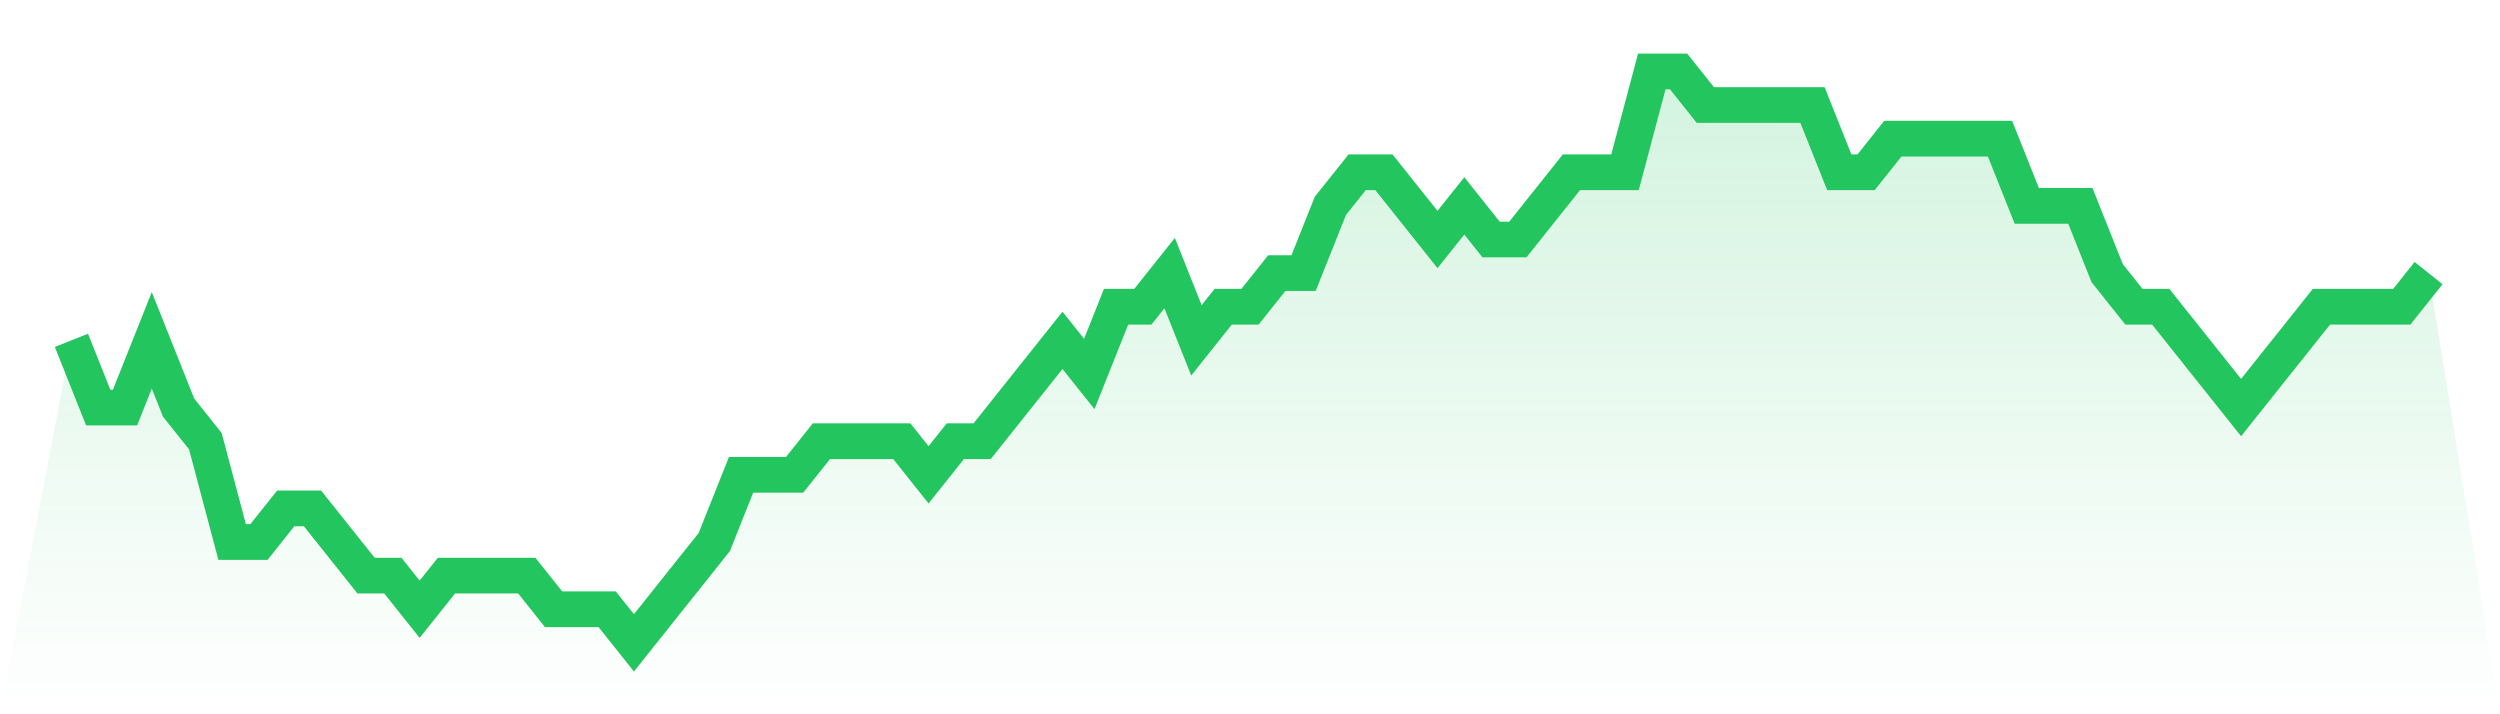
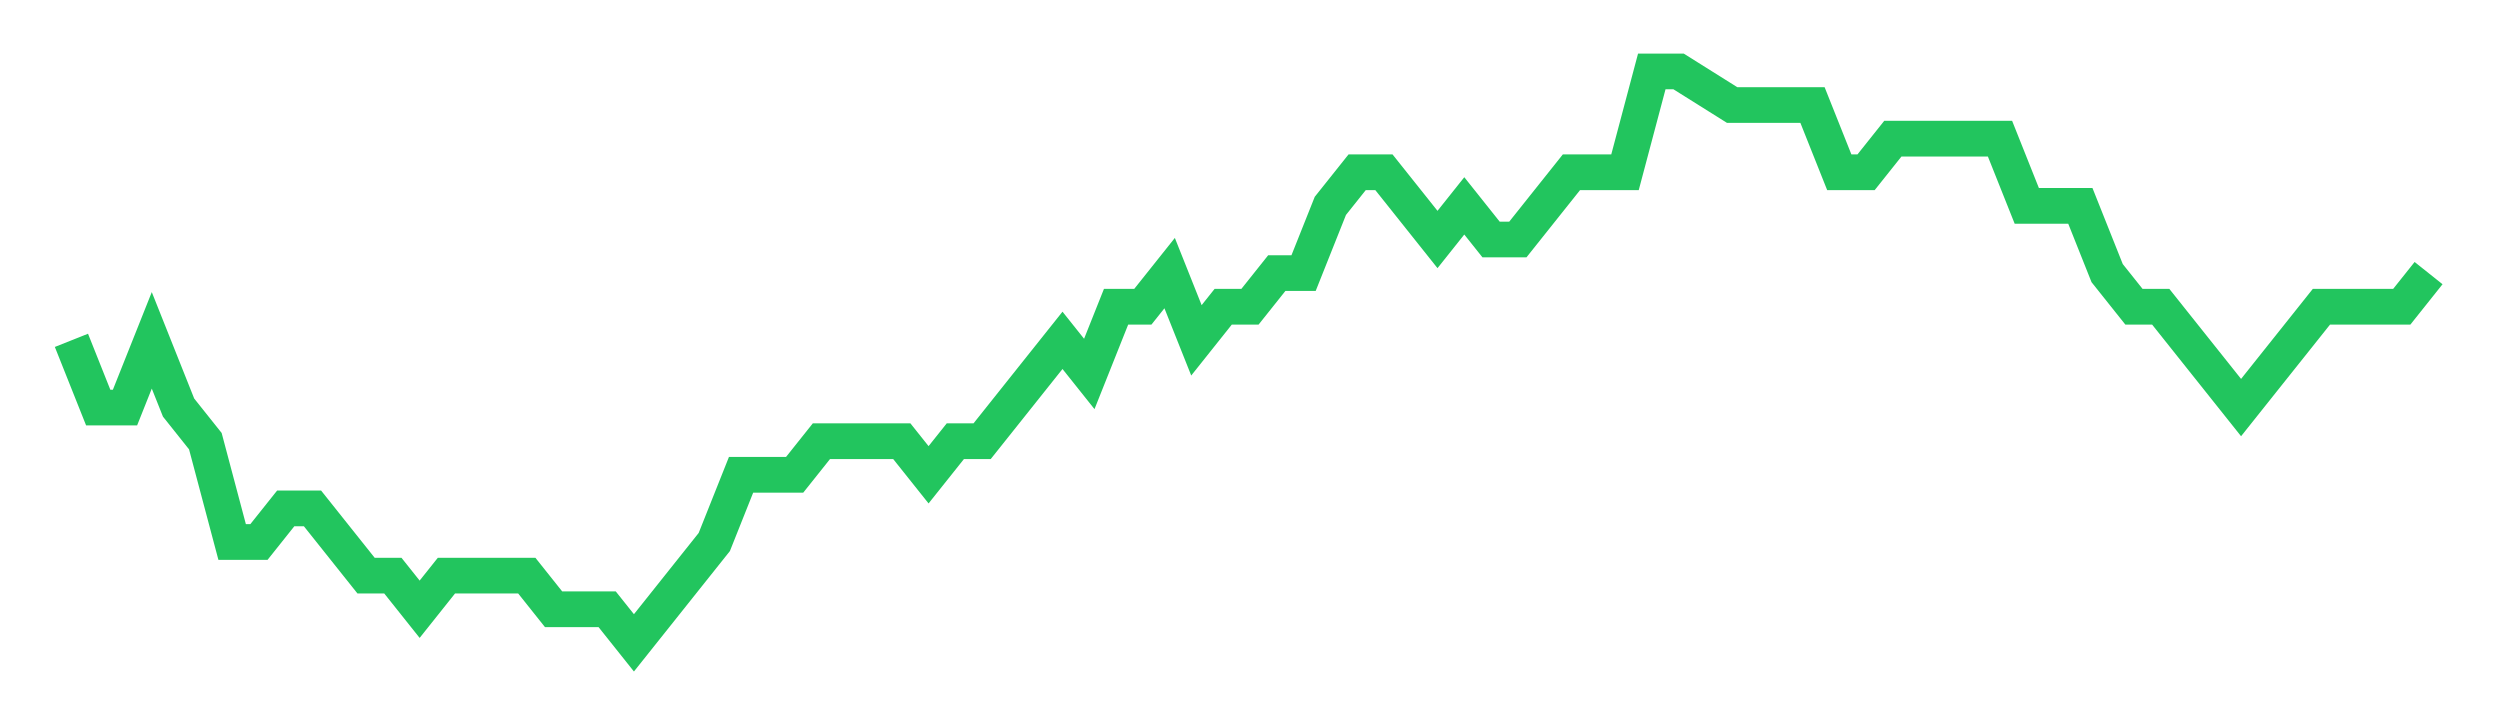
<svg xmlns="http://www.w3.org/2000/svg" viewBox="0 0 140 40">
  <defs>
    <linearGradient id="gradient" x1="0" x2="0" y1="0" y2="1">
      <stop offset="0%" stop-color="#22c55e" stop-opacity="0.2" />
      <stop offset="100%" stop-color="#22c55e" stop-opacity="0" />
    </linearGradient>
  </defs>
-   <path d="M4,19.059 L4,19.059 L5.5,22.824 L7,22.824 L8.5,19.059 L10,22.824 L11.5,24.706 L13,30.353 L14.5,30.353 L16,28.471 L17.5,28.471 L19,30.353 L20.5,32.235 L22,32.235 L23.5,34.118 L25,32.235 L26.5,32.235 L28,32.235 L29.5,32.235 L31,34.118 L32.5,34.118 L34,34.118 L35.5,36 L37,34.118 L38.5,32.235 L40,30.353 L41.5,26.588 L43,26.588 L44.5,26.588 L46,24.706 L47.5,24.706 L49,24.706 L50.5,24.706 L52,26.588 L53.5,24.706 L55,24.706 L56.5,22.824 L58,20.941 L59.5,19.059 L61,20.941 L62.5,17.176 L64,17.176 L65.5,15.294 L67,19.059 L68.5,17.176 L70,17.176 L71.5,15.294 L73,15.294 L74.5,11.529 L76,9.647 L77.5,9.647 L79,11.529 L80.5,13.412 L82,11.529 L83.5,13.412 L85,13.412 L86.5,11.529 L88,9.647 L89.5,9.647 L91,9.647 L92.5,4 L94,4 L95.5,5.882 L97,5.882 L98.5,5.882 L100,5.882 L101.5,5.882 L103,9.647 L104.5,9.647 L106,7.765 L107.5,7.765 L109,7.765 L110.5,7.765 L112,7.765 L113.5,11.529 L115,11.529 L116.5,11.529 L118,15.294 L119.5,17.176 L121,17.176 L122.5,19.059 L124,20.941 L125.5,22.824 L127,20.941 L128.5,19.059 L130,17.176 L131.5,17.176 L133,17.176 L134.5,17.176 L136,15.294 L140,40 L0,40 z" fill="url(#gradient)" />
-   <path d="M4,19.059 L4,19.059 L5.5,22.824 L7,22.824 L8.5,19.059 L10,22.824 L11.5,24.706 L13,30.353 L14.5,30.353 L16,28.471 L17.5,28.471 L19,30.353 L20.5,32.235 L22,32.235 L23.5,34.118 L25,32.235 L26.5,32.235 L28,32.235 L29.5,32.235 L31,34.118 L32.5,34.118 L34,34.118 L35.5,36 L37,34.118 L38.5,32.235 L40,30.353 L41.5,26.588 L43,26.588 L44.5,26.588 L46,24.706 L47.5,24.706 L49,24.706 L50.5,24.706 L52,26.588 L53.5,24.706 L55,24.706 L56.5,22.824 L58,20.941 L59.5,19.059 L61,20.941 L62.5,17.176 L64,17.176 L65.5,15.294 L67,19.059 L68.5,17.176 L70,17.176 L71.5,15.294 L73,15.294 L74.5,11.529 L76,9.647 L77.5,9.647 L79,11.529 L80.5,13.412 L82,11.529 L83.5,13.412 L85,13.412 L86.5,11.529 L88,9.647 L89.5,9.647 L91,9.647 L92.5,4 L94,4 L95.5,5.882 L97,5.882 L98.5,5.882 L100,5.882 L101.5,5.882 L103,9.647 L104.5,9.647 L106,7.765 L107.5,7.765 L109,7.765 L110.5,7.765 L112,7.765 L113.5,11.529 L115,11.529 L116.5,11.529 L118,15.294 L119.5,17.176 L121,17.176 L122.5,19.059 L124,20.941 L125.5,22.824 L127,20.941 L128.5,19.059 L130,17.176 L131.5,17.176 L133,17.176 L134.5,17.176 L136,15.294" fill="none" stroke="#22c55e" stroke-width="2" />
+   <path d="M4,19.059 L4,19.059 L5.5,22.824 L7,22.824 L8.5,19.059 L10,22.824 L11.5,24.706 L13,30.353 L14.5,30.353 L16,28.471 L17.5,28.471 L19,30.353 L20.5,32.235 L22,32.235 L23.5,34.118 L25,32.235 L26.5,32.235 L28,32.235 L29.5,32.235 L31,34.118 L32.5,34.118 L34,34.118 L35.5,36 L37,34.118 L38.5,32.235 L40,30.353 L41.5,26.588 L43,26.588 L44.5,26.588 L46,24.706 L47.5,24.706 L49,24.706 L50.5,24.706 L52,26.588 L53.5,24.706 L55,24.706 L56.5,22.824 L58,20.941 L59.5,19.059 L61,20.941 L62.5,17.176 L64,17.176 L65.5,15.294 L67,19.059 L68.5,17.176 L70,17.176 L71.5,15.294 L73,15.294 L74.5,11.529 L76,9.647 L77.5,9.647 L79,11.529 L80.5,13.412 L82,11.529 L83.5,13.412 L85,13.412 L86.5,11.529 L88,9.647 L89.5,9.647 L91,9.647 L92.5,4 L94,4 L97,5.882 L98.5,5.882 L100,5.882 L101.5,5.882 L103,9.647 L104.5,9.647 L106,7.765 L107.5,7.765 L109,7.765 L110.5,7.765 L112,7.765 L113.5,11.529 L115,11.529 L116.5,11.529 L118,15.294 L119.5,17.176 L121,17.176 L122.5,19.059 L124,20.941 L125.5,22.824 L127,20.941 L128.5,19.059 L130,17.176 L131.5,17.176 L133,17.176 L134.5,17.176 L136,15.294" fill="none" stroke="#22c55e" stroke-width="2" />
</svg>